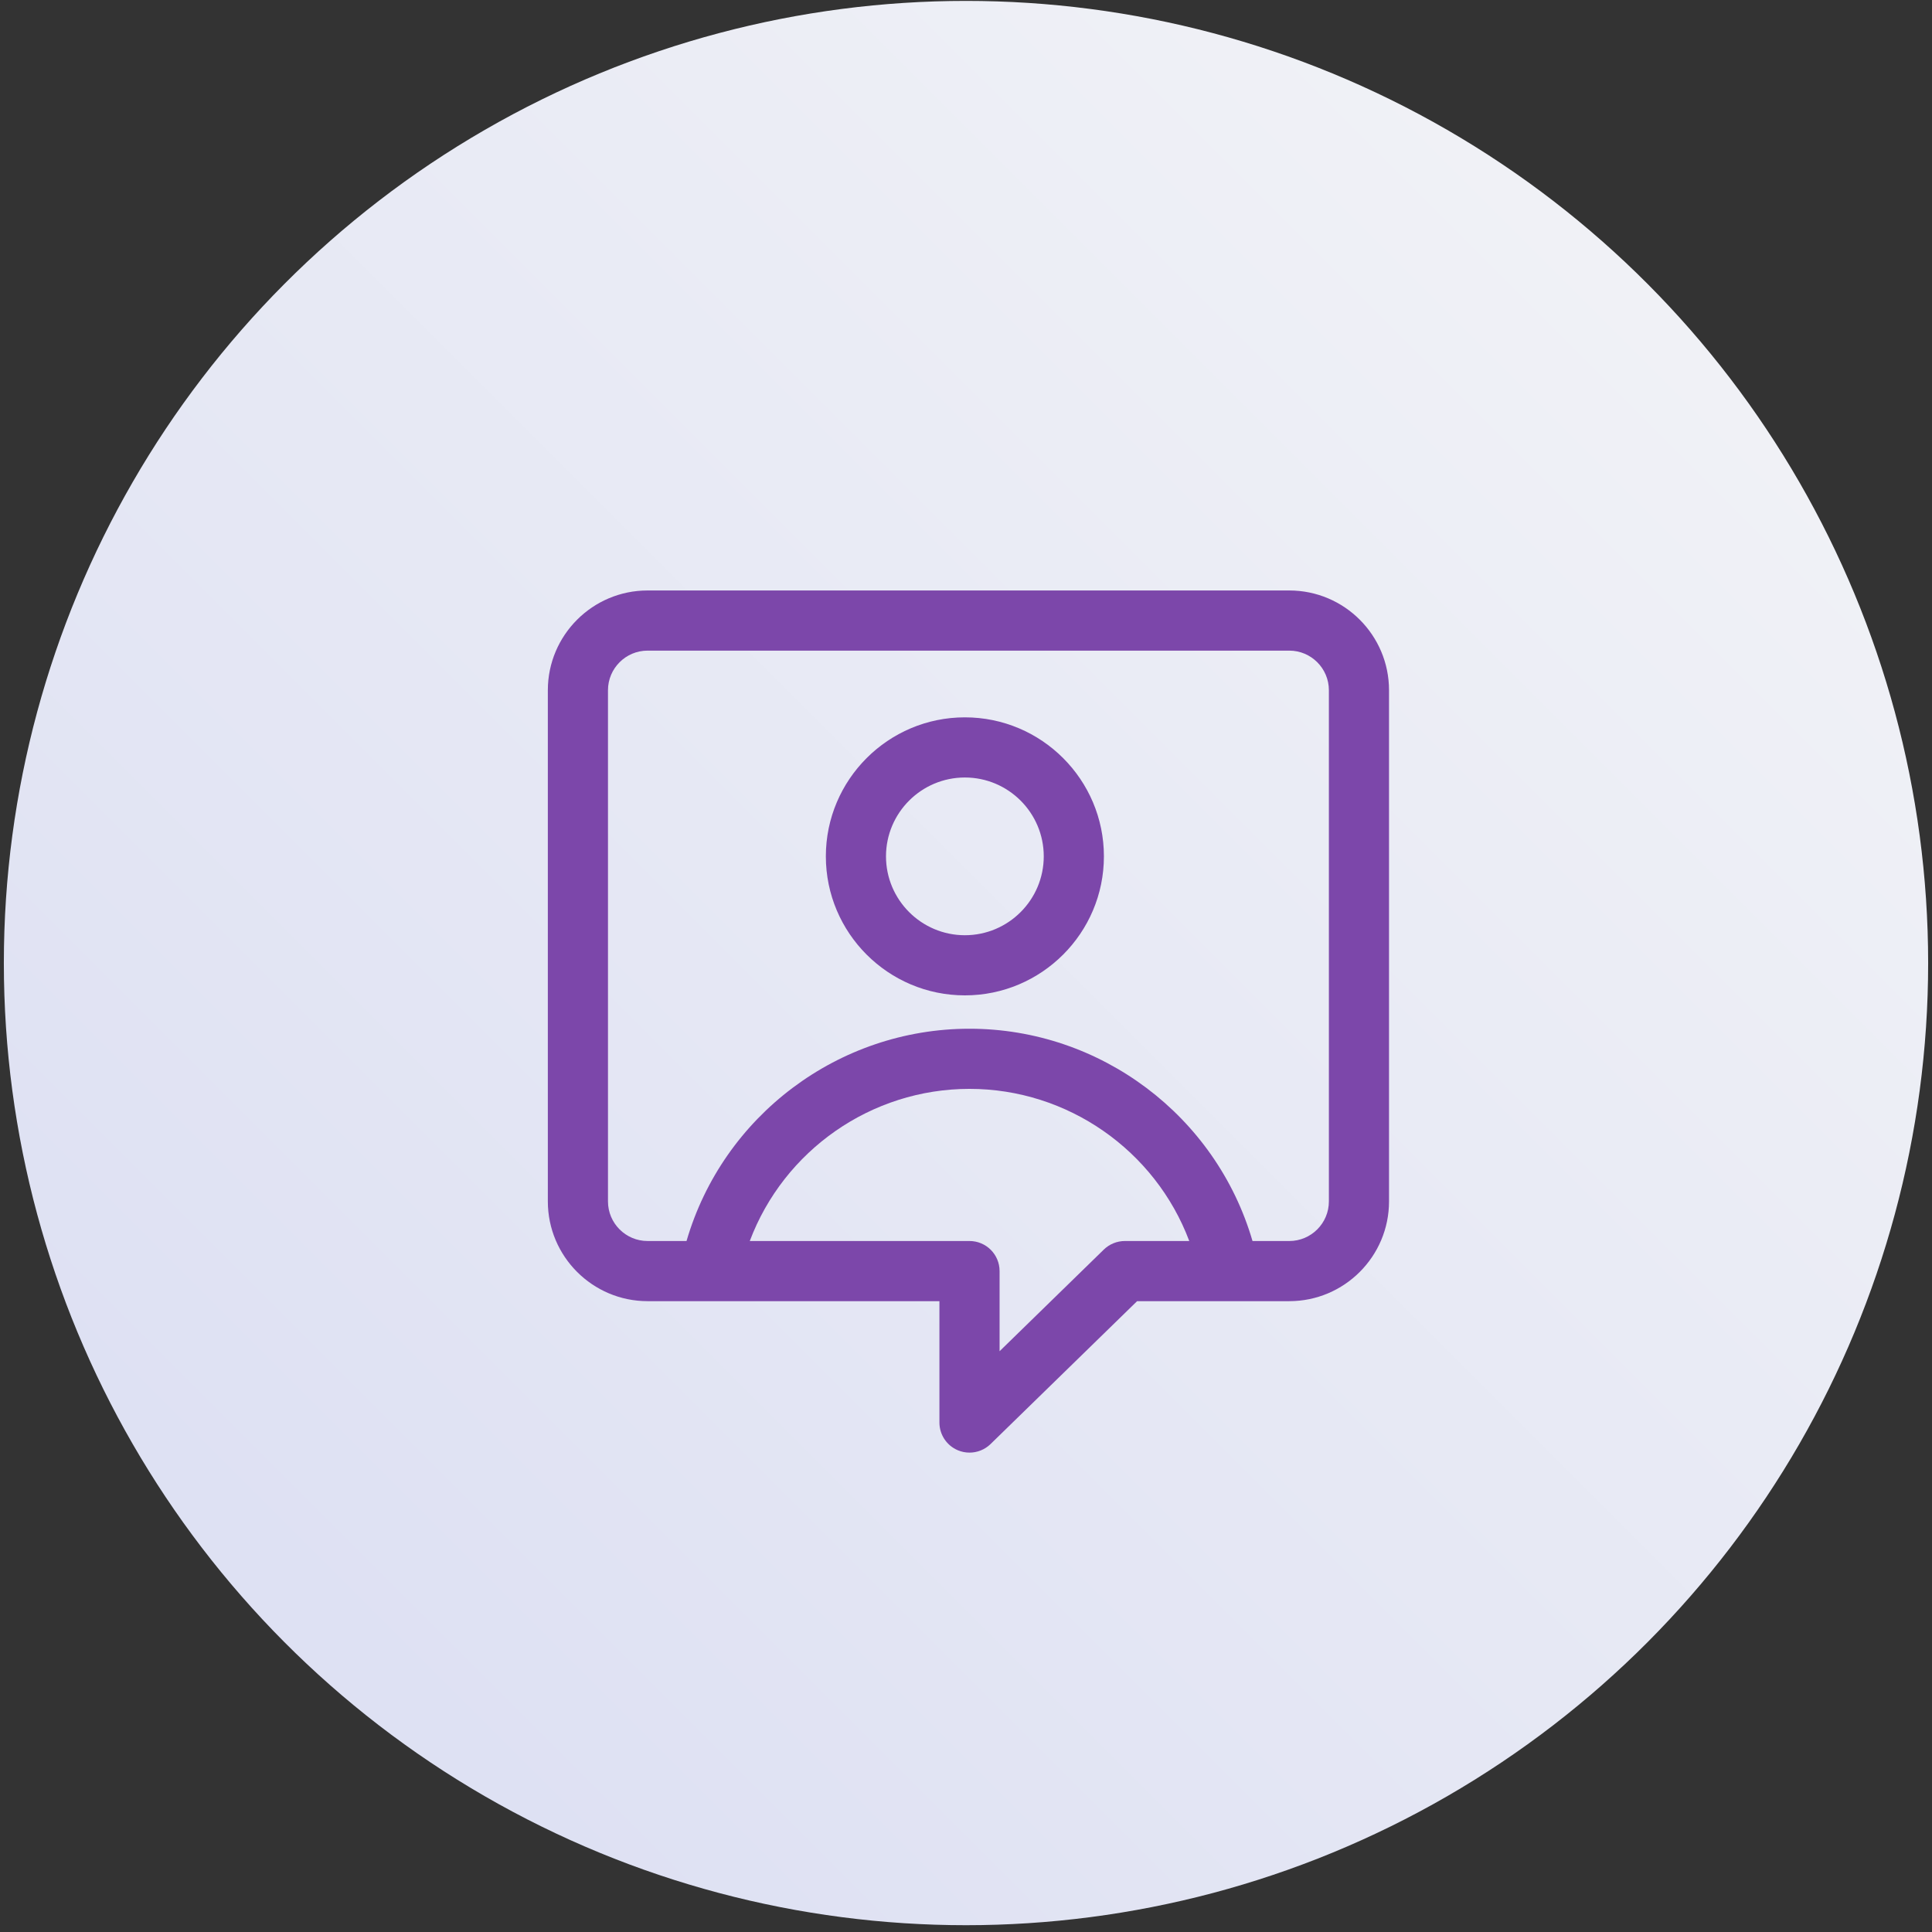
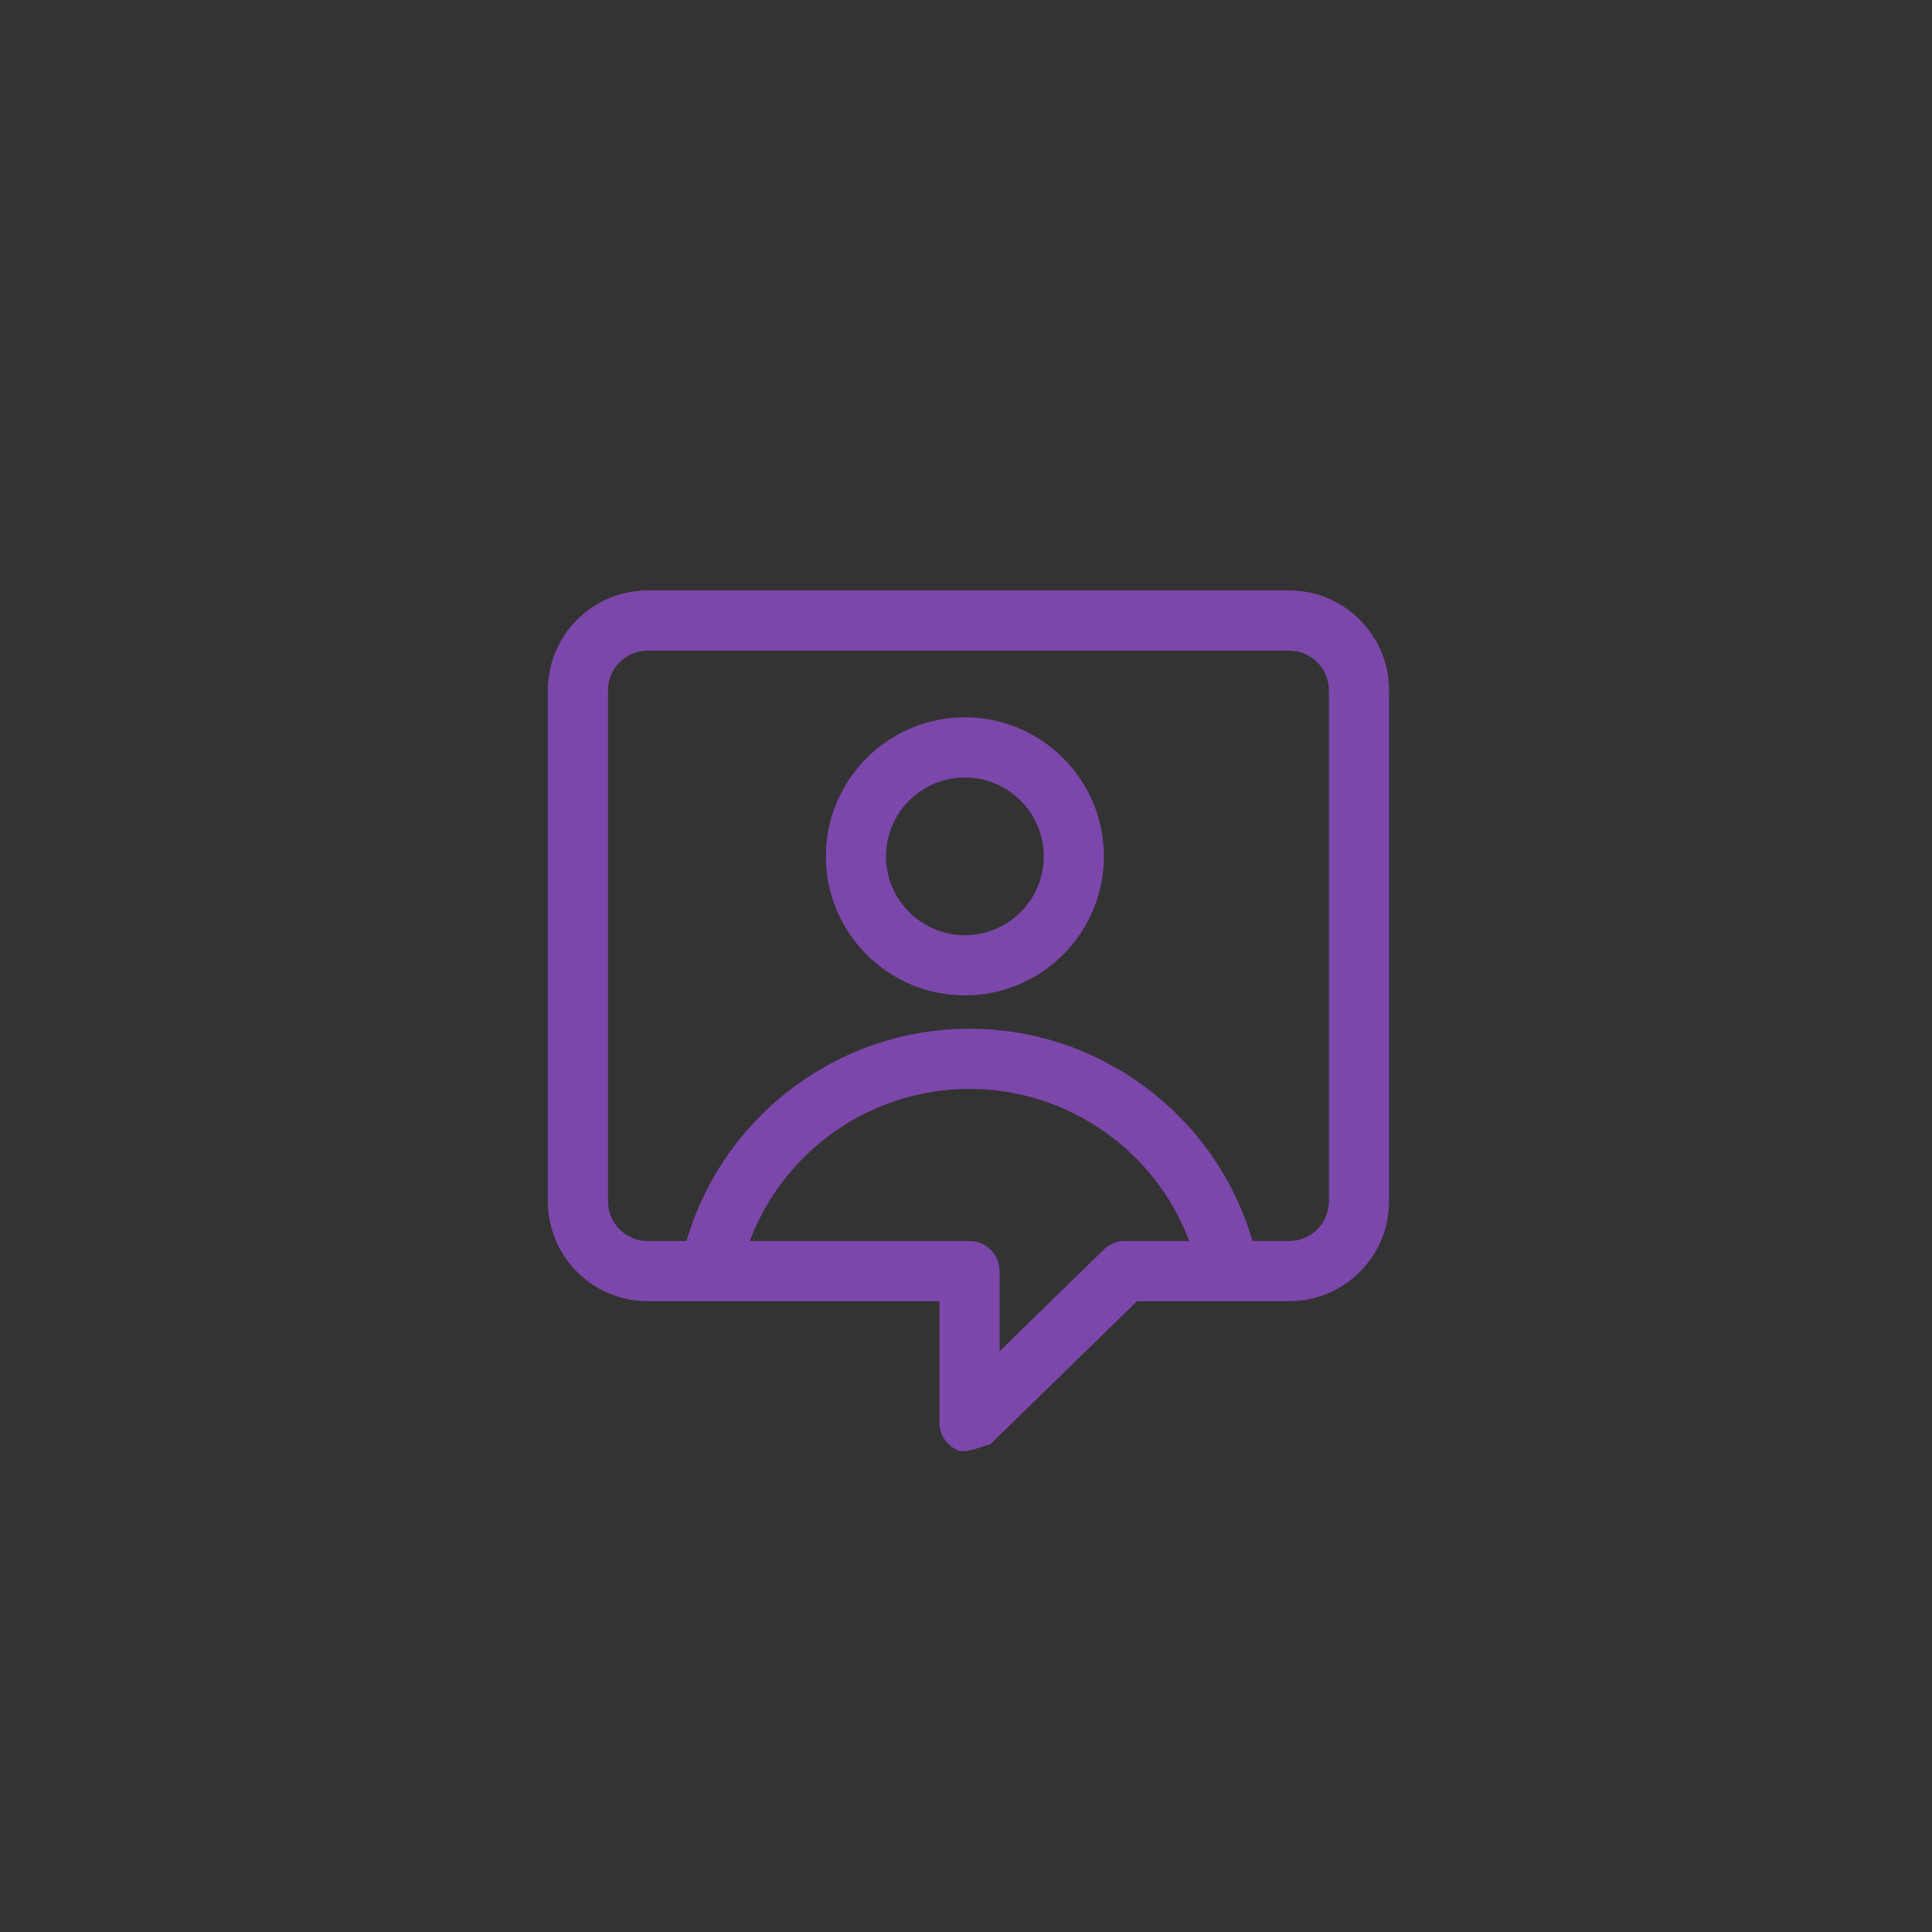
<svg xmlns="http://www.w3.org/2000/svg" width="139px" height="139px" viewBox="0 0 139 139" version="1.1">
  <rect x="0" y="0" width="139" height="139" fill="#333333" stroke="none" />
  <title>Group 3@2x</title>
  <desc>Created with Sketch.</desc>
  <defs>
    <linearGradient x1="100%" y1="0%" x2="4.841%" y2="95.159%" id="linearGradient-1">
      <stop stop-color="#F4F5F7" offset="0%" />
      <stop stop-color="#DBDEF2" offset="100%" />
    </linearGradient>
  </defs>
  <g id="Customer-Success" stroke="none" stroke-width="1" fill="none" fill-rule="evenodd">
    <g id="Opsview-Ignite" transform="translate(-373, -1437)" fill-rule="nonzero">
      <g id="Row-1-Copy" transform="translate(280, 1435.196)">
        <g id="Differentiators-Copy" transform="translate(0, 0.895)">
          <g id="uibox-/-fix-copy-3" transform="translate(0, 0.238)">
            <g id="Group-3" transform="translate(93, 0)">
-               <circle id="Oval" fill="url(#linearGradient-1)" cx="69.5" cy="69.959" r="69.223" />
              <g id="Ico-/-Success-/-Onboarding" transform="translate(31.175, 32.459)" fill="#7C47AA">
-                 <path d="M64.433,54.649 L64.433,17.871 C64.433,16.3 63.155,15.022 61.584,15.022 L15.416,15.022 C13.845,15.022 12.567,16.3 12.567,17.871 L12.567,54.649 C12.567,56.22 13.845,57.498 15.416,57.498 L18.218,57.498 C20.844,48.488 29.149,42.225 38.577,42.225 C47.997,42.225 56.313,48.49 58.938,57.498 L61.584,57.498 C63.155,57.498 64.433,56.22 64.433,54.649 Z M49.754,57.498 L54.388,57.498 C51.939,50.984 45.647,46.552 38.577,46.552 C31.5,46.552 25.218,50.981 22.769,57.498 L38.577,57.498 C39.773,57.498 40.741,58.466 40.741,59.662 L40.741,65.427 L48.243,58.111 C48.647,57.719 49.19,57.498 49.754,57.498 Z M61.584,10.694 C65.542,10.694 68.76,13.914 68.76,17.871 L68.76,54.649 C68.76,58.606 65.542,61.826 61.584,61.826 L50.635,61.826 L40.089,72.109 C39.675,72.51 39.131,72.722 38.577,72.722 C38.293,72.722 38.009,72.667 37.736,72.552 C36.936,72.214 36.413,71.43 36.413,70.558 L36.413,61.826 L15.416,61.826 C11.459,61.826 8.24,58.606 8.24,54.649 L8.24,17.871 C8.24,13.914 11.459,10.694 15.416,10.694 L61.584,10.694 Z M38.244,19.822 C43.759,19.822 48.247,24.308 48.247,29.823 C48.247,35.339 43.759,39.825 38.244,39.825 C32.73,39.825 28.242,35.339 28.242,29.823 C28.242,24.308 32.73,19.822 38.244,19.822 Z M38.244,35.498 C41.373,35.498 43.919,32.952 43.919,29.823 C43.919,26.694 41.373,24.15 38.244,24.15 C35.115,24.15 32.569,26.694 32.569,29.823 C32.569,32.952 35.115,35.498 38.244,35.498 Z" id="Combined-Shape" />
+                 <path d="M64.433,54.649 L64.433,17.871 C64.433,16.3 63.155,15.022 61.584,15.022 L15.416,15.022 C13.845,15.022 12.567,16.3 12.567,17.871 L12.567,54.649 C12.567,56.22 13.845,57.498 15.416,57.498 L18.218,57.498 C20.844,48.488 29.149,42.225 38.577,42.225 C47.997,42.225 56.313,48.49 58.938,57.498 L61.584,57.498 C63.155,57.498 64.433,56.22 64.433,54.649 Z M49.754,57.498 L54.388,57.498 C51.939,50.984 45.647,46.552 38.577,46.552 C31.5,46.552 25.218,50.981 22.769,57.498 L38.577,57.498 C39.773,57.498 40.741,58.466 40.741,59.662 L40.741,65.427 L48.243,58.111 C48.647,57.719 49.19,57.498 49.754,57.498 Z M61.584,10.694 C65.542,10.694 68.76,13.914 68.76,17.871 L68.76,54.649 C68.76,58.606 65.542,61.826 61.584,61.826 L50.635,61.826 L40.089,72.109 C38.293,72.722 38.009,72.667 37.736,72.552 C36.936,72.214 36.413,71.43 36.413,70.558 L36.413,61.826 L15.416,61.826 C11.459,61.826 8.24,58.606 8.24,54.649 L8.24,17.871 C8.24,13.914 11.459,10.694 15.416,10.694 L61.584,10.694 Z M38.244,19.822 C43.759,19.822 48.247,24.308 48.247,29.823 C48.247,35.339 43.759,39.825 38.244,39.825 C32.73,39.825 28.242,35.339 28.242,29.823 C28.242,24.308 32.73,19.822 38.244,19.822 Z M38.244,35.498 C41.373,35.498 43.919,32.952 43.919,29.823 C43.919,26.694 41.373,24.15 38.244,24.15 C35.115,24.15 32.569,26.694 32.569,29.823 C32.569,32.952 35.115,35.498 38.244,35.498 Z" id="Combined-Shape" />
              </g>
            </g>
          </g>
        </g>
      </g>
    </g>
  </g>
</svg>